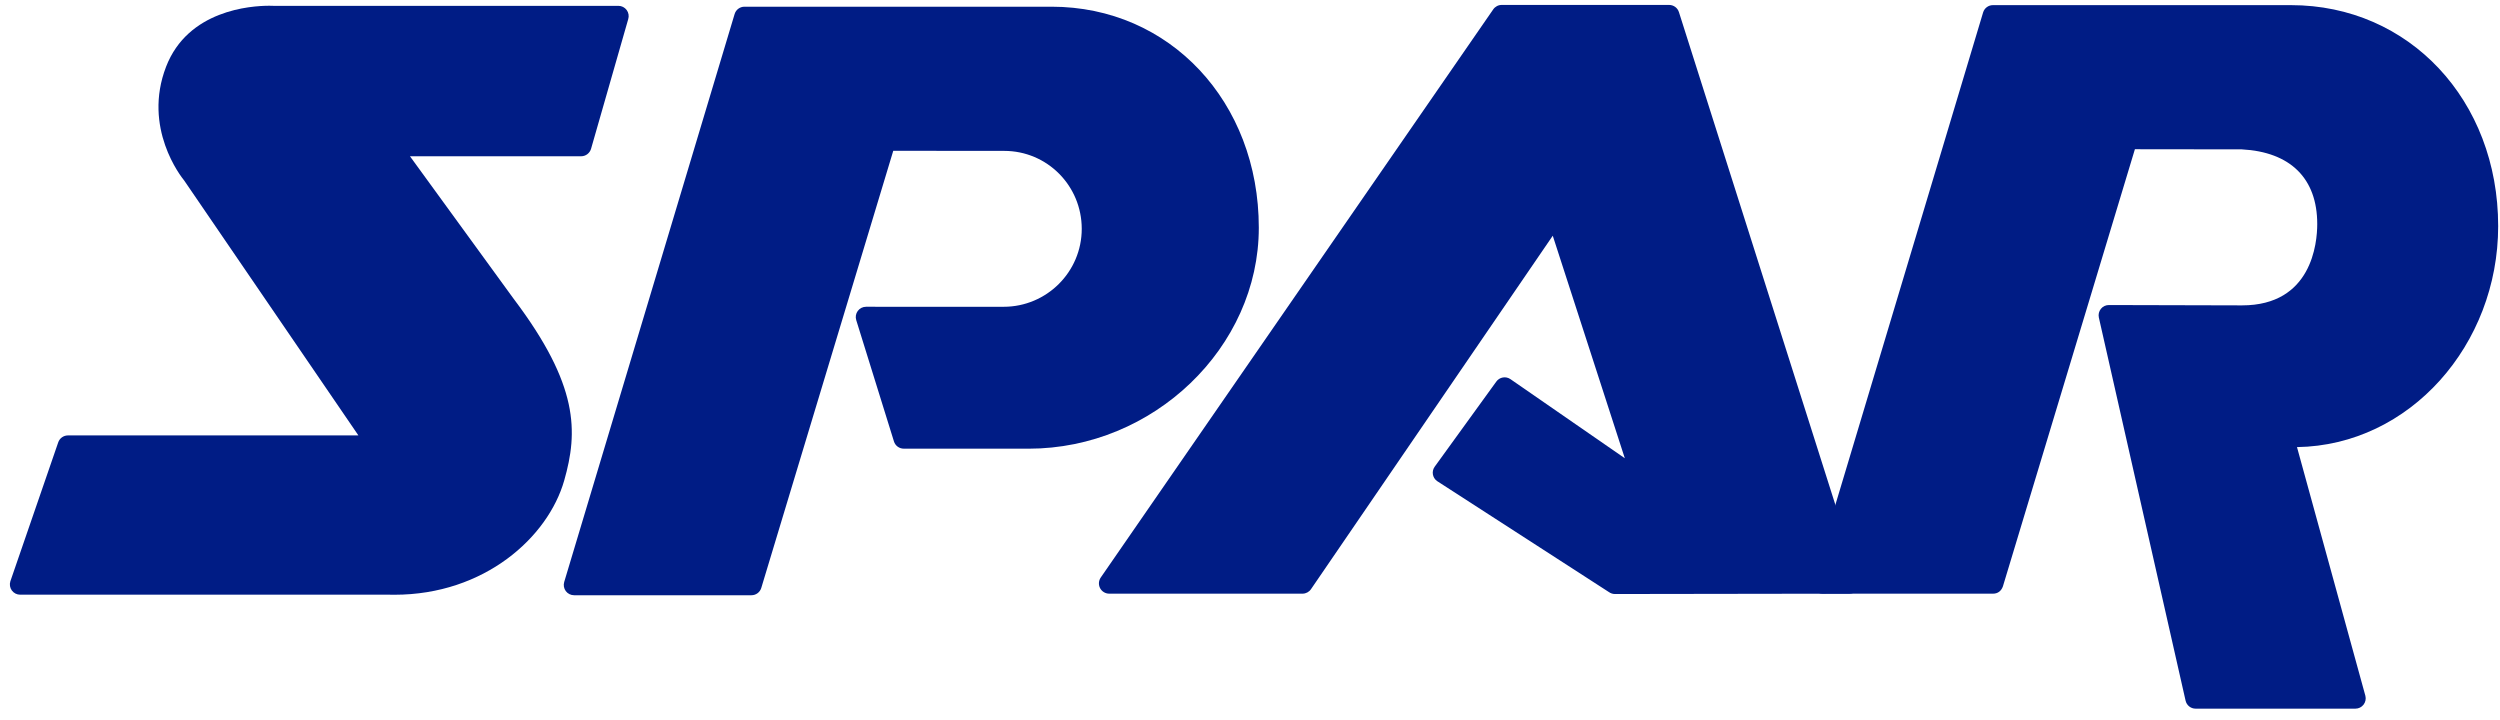
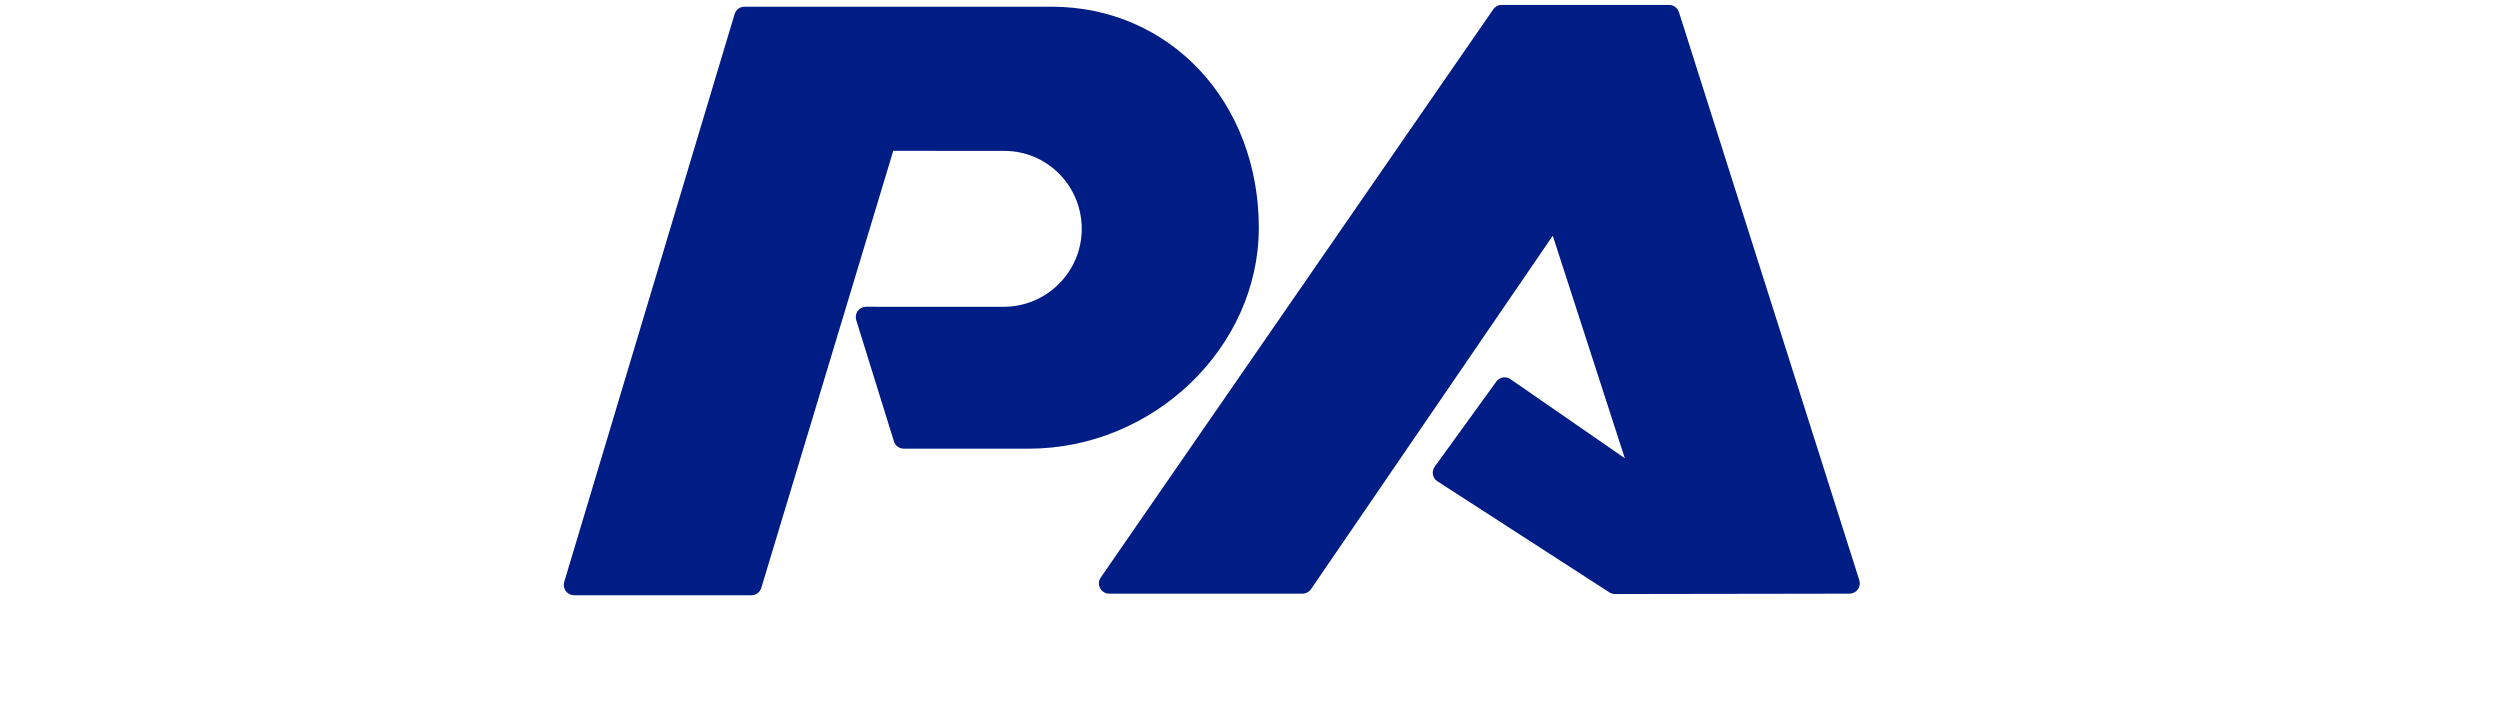
<svg xmlns="http://www.w3.org/2000/svg" width="191px" height="55px" viewBox="0 0 191 55" version="1.1">
  <title>logo/color</title>
  <desc>Created with Sketch.</desc>
  <defs />
  <g id="Symbols" stroke="none" stroke-width="1" fill="none" fill-rule="evenodd">
    <g id="logo/color" fill="#001C85">
      <g id="logo/bw">
        <g id="spar">
-           <path d="M30.132,45.439 C30.004,45.439 29.876,45.437 29.731,45.434 L1.538,45.434 C1.288,45.434 1.053,45.315 0.905,45.113 C0.758,44.911 0.715,44.65 0.791,44.412 L4.442,33.814 C4.545,33.488 4.848,33.266 5.189,33.266 L27.382,33.266 L14.072,13.791 C13.835,13.502 10.884,9.771 12.689,5.096 C14.357,0.775 19.147,0.439 20.576,0.439 C20.752,0.439 20.857,0.445 20.873,0.446 L47.247,0.446 C47.496,0.446 47.73,0.564 47.878,0.765 C48.026,0.966 48.07,1.225 47.996,1.463 L45.154,11.378 C45.053,11.706 44.749,11.938 44.405,11.938 L31.321,11.938 L39.248,22.835 C44.239,29.444 44.164,32.99 43.107,36.705 C41.871,41.045 37.017,45.439 30.132,45.439" id="Fill-4" />
          <path d="M76.681,23.438 C79.966,23.438 82.645,20.773 82.645,17.483 C82.645,14.193 80.007,11.528 76.722,11.528 L68.245,11.521 L58.162,44.918 C58.062,45.249 57.757,45.476 57.411,45.476 L43.857,45.476 C43.609,45.476 43.376,45.358 43.227,45.16 C43.079,44.96 43.034,44.702 43.105,44.464 L56.125,1.072 C56.224,0.74 56.53,0.512 56.876,0.512 L80.34,0.512 C89.366,0.512 96.173,7.771 96.173,17.397 C96.173,26.548 88.118,34.28 78.583,34.28 L69.047,34.278 C68.703,34.277 68.399,34.054 68.298,33.726 L65.416,24.456 C65.341,24.217 65.385,23.958 65.533,23.757 C65.681,23.555 65.916,23.437 66.165,23.437 L76.681,23.438 Z" id="Fill-9" />
          <path d="M141.304,45.356 L123.382,45.383 C123.218,45.383 123.058,45.331 122.924,45.236 L109.79,36.752 C109.438,36.5 109.357,36.011 109.608,35.659 L114.314,29.158 C114.563,28.806 115.05,28.723 115.403,28.97 L124.136,35.01 L118.631,18.009 L100.159,45.014 C100.013,45.228 99.771,45.356 99.512,45.356 L84.743,45.356 C84.451,45.356 84.183,45.193 84.047,44.935 C83.912,44.676 83.932,44.363 84.097,44.123 L114.083,0.716 C114.229,0.504 114.47,0.377 114.728,0.377 L127.523,0.377 C127.864,0.377 128.167,0.599 128.27,0.925 L142.052,44.332 C142.128,44.571 142.085,44.831 141.937,45.034 C141.79,45.236 141.555,45.356 141.304,45.356" id="Fill-1" />
-           <path d="M179.955,54.141 L167.742,54.141 C167.372,54.141 167.054,53.882 166.976,53.52 L160.351,24.255 C160.301,24.023 160.359,23.781 160.508,23.596 C160.657,23.411 160.88,23.303 161.12,23.305 L171.292,23.331 C176.622,23.331 177.037,18.573 177.037,17.115 C177.037,13.635 174.99,11.609 171.272,11.411 L163.106,11.401 L153.023,44.798 C152.893,45.165 152.618,45.356 152.272,45.356 L139.241,45.356 C138.993,45.356 138.76,45.239 138.611,45.039 C138.463,44.84 138.418,44.581 138.49,44.344 L151.509,0.951 C151.608,0.62 151.914,0.392 152.26,0.392 L175.027,0.392 C184.052,0.392 190.86,7.651 190.86,17.277 C190.86,26.327 184.118,34.027 175.49,34.159 L180.715,53.159 C180.776,53.394 180.724,53.645 180.575,53.836 C180.427,54.028 180.198,54.141 179.955,54.141" id="Fill-6" />
        </g>
      </g>
    </g>
  </g>
</svg>